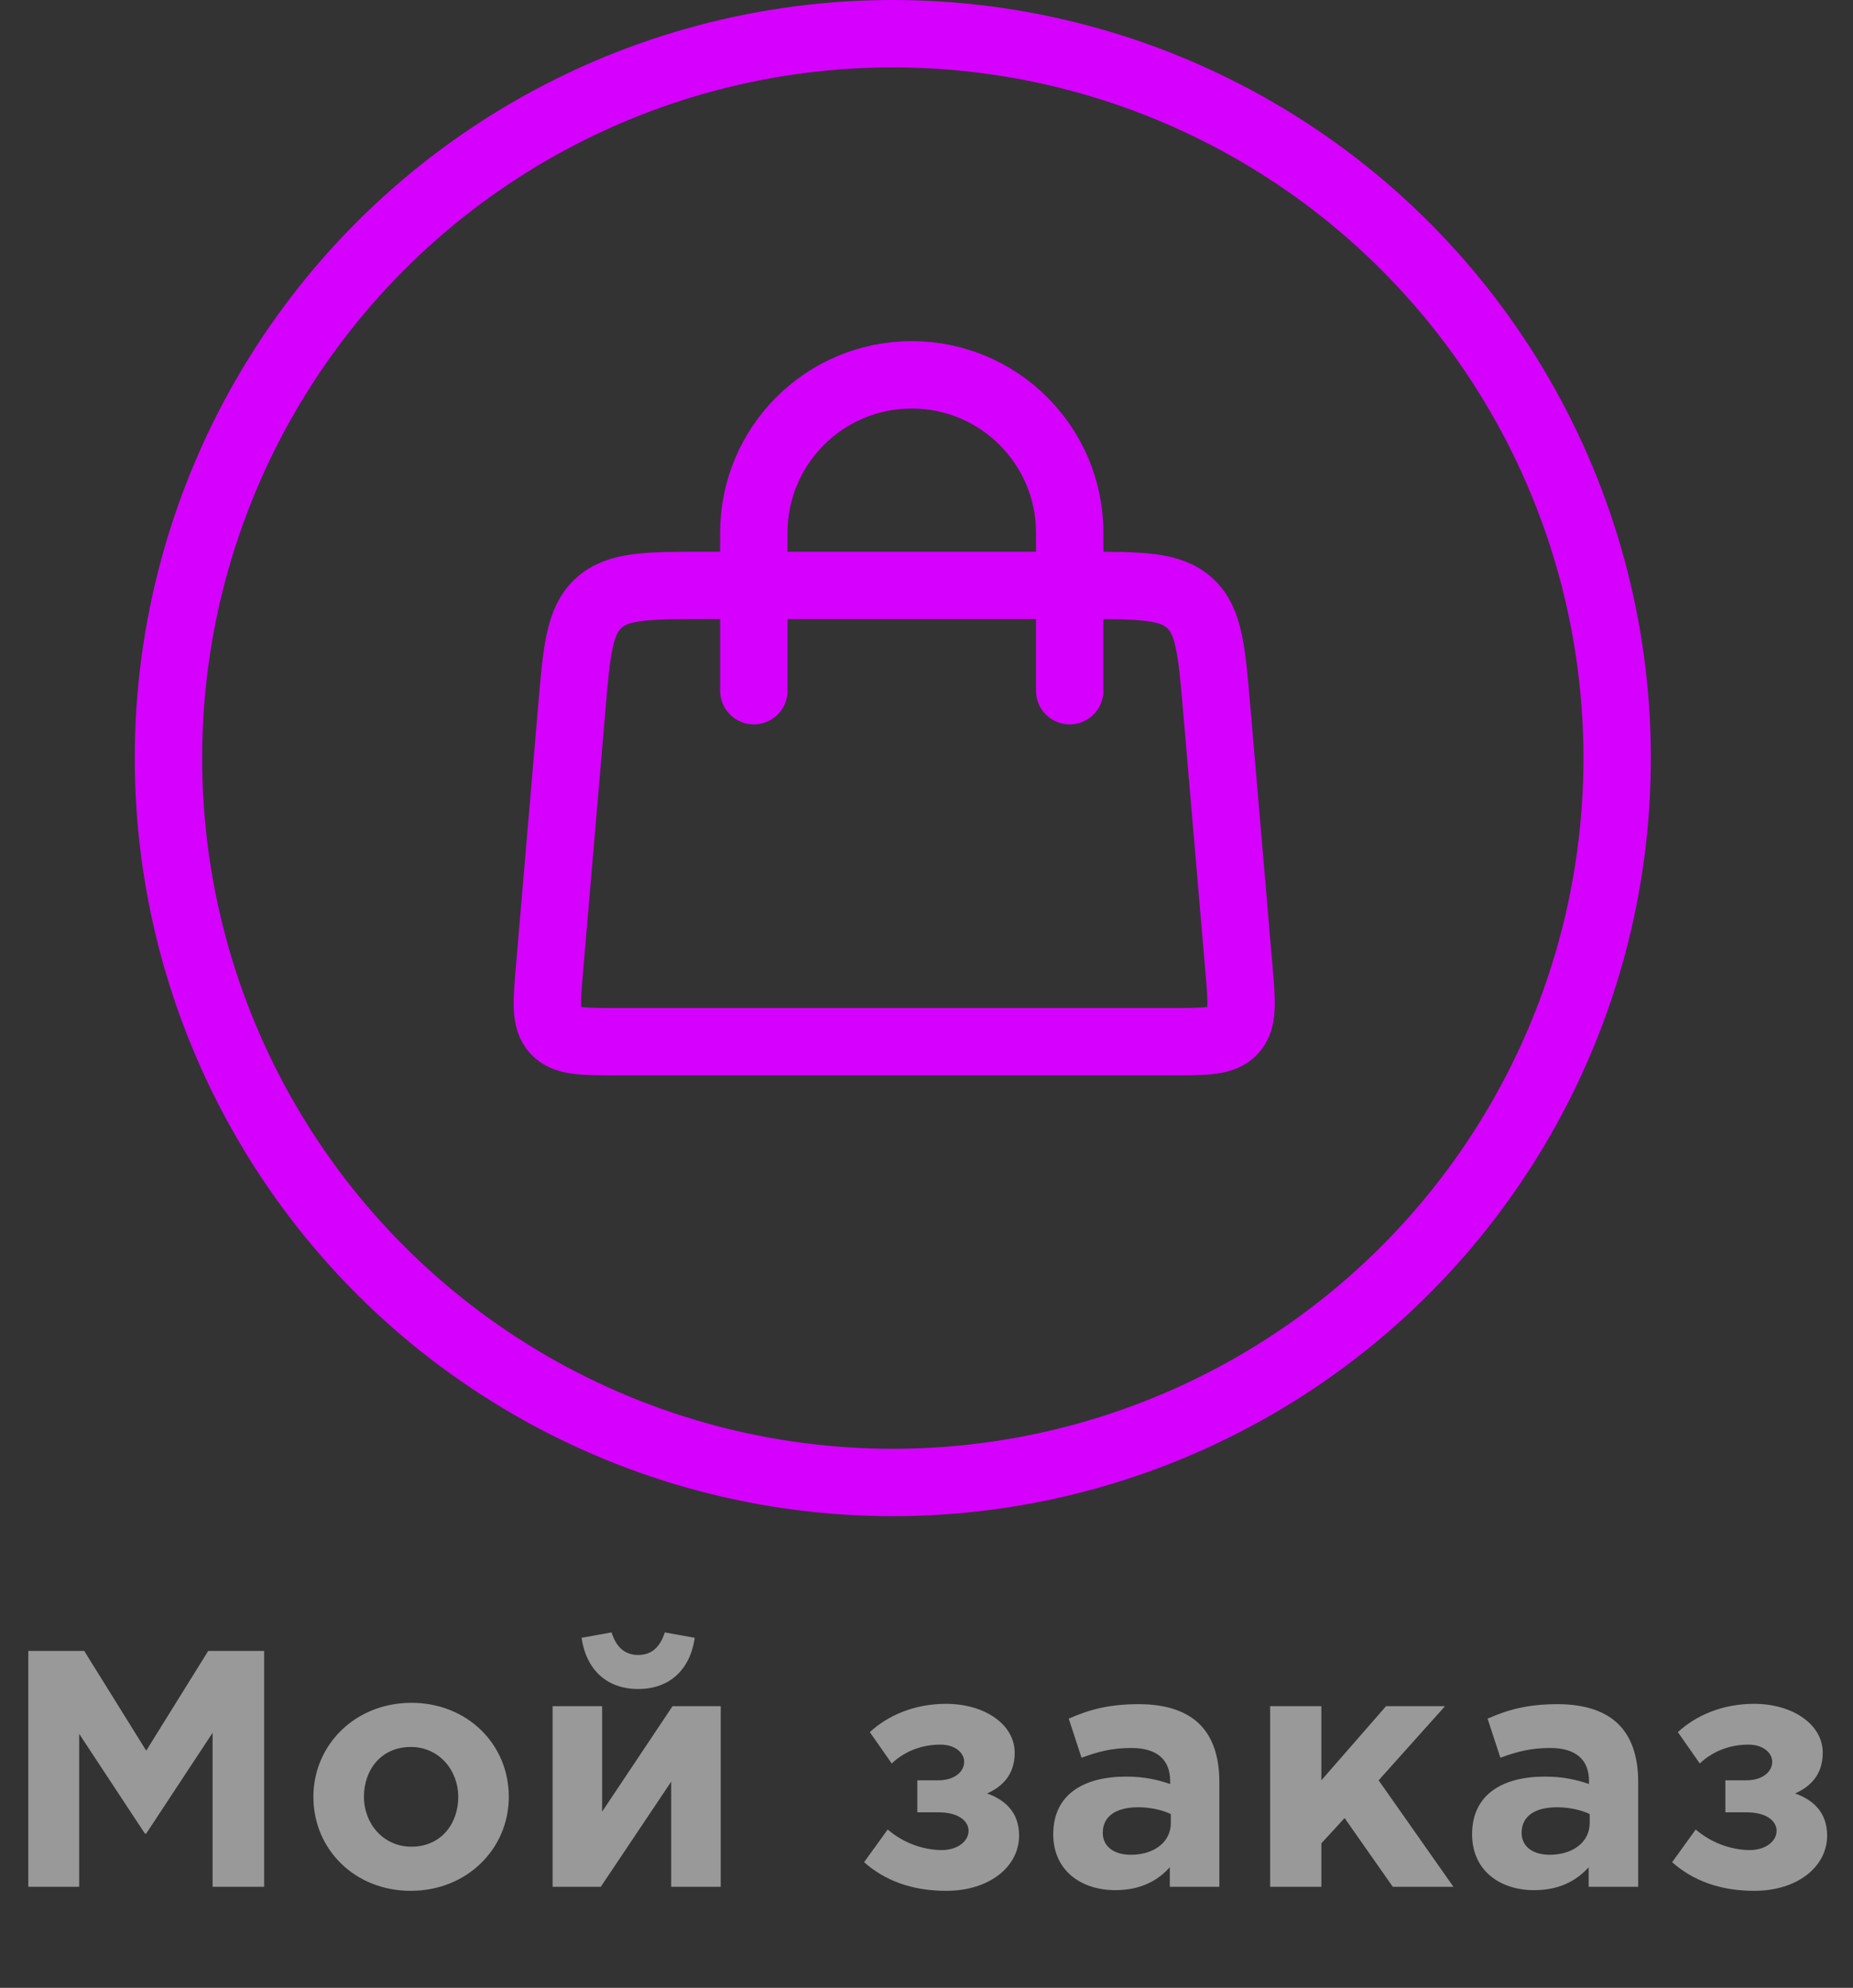
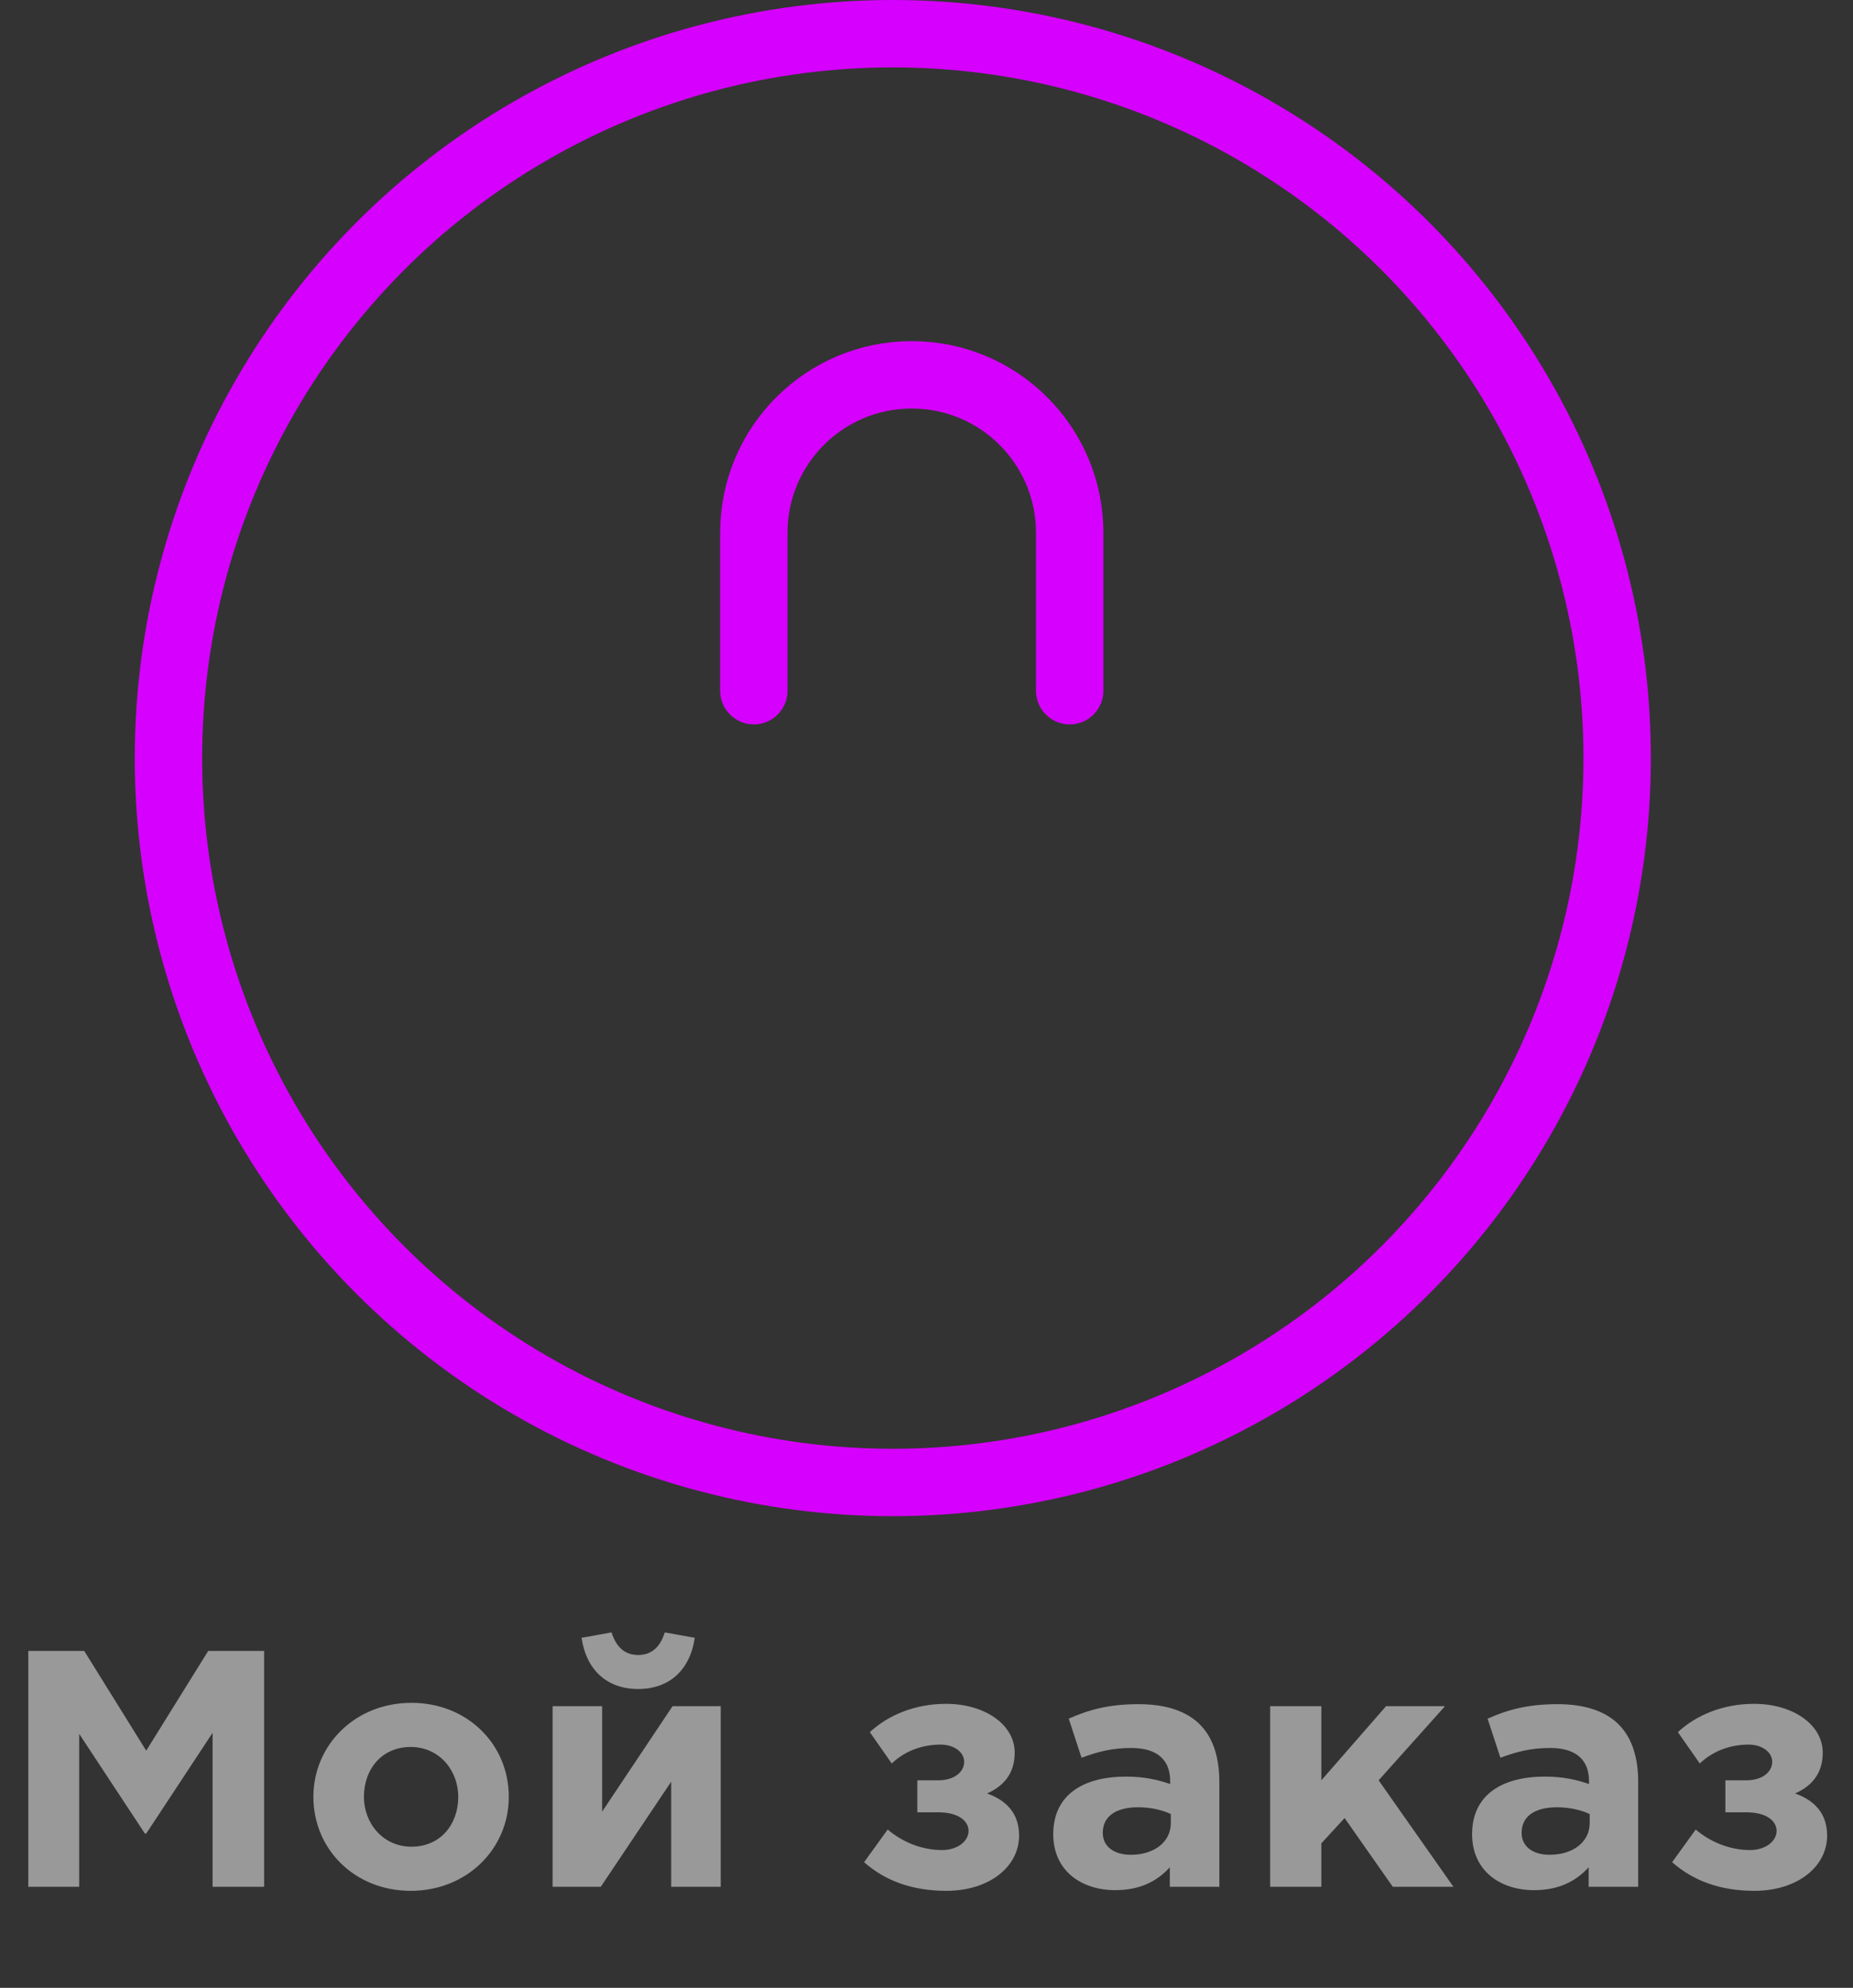
<svg xmlns="http://www.w3.org/2000/svg" width="55" height="59" viewBox="0 0 55 59" fill="none">
  <rect x="0" y="0" width="55" height="59" fill="#333333" stroke="none" />
  <circle cx="26.5" cy="22.5" r="21.5" stroke="#D600FF" stroke-width="2" />
  <path d="M22.375 20.5L22.375 15.812C22.375 13.224 24.474 11.125 27.062 11.125V11.125C29.651 11.125 31.75 13.224 31.75 15.812L31.75 20.5" stroke="#D600FF" stroke-width="2" stroke-linecap="round" />
-   <path d="M16.97 21.034C17.118 19.297 17.192 18.429 17.766 17.902C18.34 17.375 19.212 17.375 20.955 17.375H32.128C33.872 17.375 34.743 17.375 35.317 17.902C35.891 18.429 35.965 19.297 36.114 21.034L36.773 28.746C36.86 29.762 36.903 30.269 36.606 30.593C36.309 30.917 35.799 30.917 34.78 30.917H18.303C17.284 30.917 16.775 30.917 16.477 30.593C16.18 30.269 16.224 29.762 16.311 28.746L16.97 21.034Z" stroke="#D600FF" stroke-width="2" />
  <path d="M0.84 56H2.35V51.46L4.3 54.42H4.34L6.31 51.43V56H7.84V49H6.18L4.34 51.96L2.5 49H0.84V56ZM12.192 56.12C13.862 56.12 15.102 54.87 15.102 53.33C15.102 51.77 13.872 50.54 12.212 50.54C10.542 50.54 9.302 51.79 9.302 53.33C9.302 54.89 10.532 56.12 12.192 56.12ZM12.212 54.81C11.372 54.81 10.802 54.12 10.802 53.33C10.802 52.52 11.322 51.85 12.192 51.85C13.032 51.85 13.602 52.54 13.602 53.33C13.602 54.14 13.082 54.81 12.212 54.81ZM21.392 50.64H19.962L17.872 53.77V50.64H16.402V56H17.832L19.922 52.88V56H21.392V50.64ZM18.942 50.13C19.862 50.13 20.482 49.57 20.622 48.61L19.732 48.45C19.602 48.86 19.362 49.12 18.942 49.12C18.522 49.12 18.282 48.86 18.152 48.45L17.262 48.61C17.402 49.57 18.022 50.13 18.942 50.13ZM26.468 52.34C26.838 51.99 27.338 51.78 27.918 51.78C28.328 51.78 28.618 52.01 28.618 52.29C28.618 52.59 28.328 52.84 27.848 52.84H27.228V53.79H27.858C28.438 53.79 28.748 54.04 28.748 54.34C28.748 54.65 28.418 54.91 27.958 54.91C27.378 54.91 26.788 54.68 26.348 54.3L25.648 55.27C26.258 55.81 27.058 56.12 28.088 56.12C29.358 56.12 30.248 55.41 30.248 54.48C30.248 53.81 29.858 53.43 29.298 53.23C29.768 53.02 30.118 52.66 30.118 52.02C30.118 51.19 29.238 50.57 28.078 50.57C27.148 50.57 26.358 50.91 25.818 51.41L26.468 52.34ZM33.102 56.1C33.842 56.1 34.352 55.83 34.722 55.42V56H36.192V52.89C36.192 52.17 36.012 51.58 35.612 51.18C35.232 50.8 34.632 50.58 33.802 50.58C32.892 50.58 32.312 50.75 31.722 51.01L32.102 52.17C32.592 51.99 33.002 51.88 33.582 51.88C34.342 51.88 34.732 52.23 34.732 52.86V52.95C34.352 52.82 33.962 52.73 33.422 52.73C32.152 52.73 31.262 53.27 31.262 54.44C31.262 55.52 32.092 56.1 33.102 56.1ZM33.562 55.05C33.072 55.05 32.732 54.81 32.732 54.4C32.732 53.9 33.132 53.64 33.782 53.64C34.152 53.64 34.492 53.72 34.752 53.84V54.11C34.752 54.66 34.272 55.05 33.562 55.05ZM37.7 56H39.22V54.71L39.91 53.96L41.34 56H43.14L40.92 52.84L42.89 50.64H41.14L39.22 52.84V50.64H37.7V56ZM45.534 56.1C46.274 56.1 46.784 55.83 47.154 55.42V56H48.624V52.89C48.624 52.17 48.444 51.58 48.044 51.18C47.664 50.8 47.064 50.58 46.234 50.58C45.324 50.58 44.744 50.75 44.154 51.01L44.534 52.17C45.024 51.99 45.434 51.88 46.014 51.88C46.774 51.88 47.164 52.23 47.164 52.86V52.95C46.784 52.82 46.394 52.73 45.854 52.73C44.584 52.73 43.694 53.27 43.694 54.44C43.694 55.52 44.524 56.1 45.534 56.1ZM45.994 55.05C45.504 55.05 45.164 54.81 45.164 54.4C45.164 53.9 45.564 53.64 46.214 53.64C46.584 53.64 46.924 53.72 47.184 53.84V54.11C47.184 54.66 46.704 55.05 45.994 55.05ZM50.452 52.34C50.822 51.99 51.322 51.78 51.902 51.78C52.312 51.78 52.602 52.01 52.602 52.29C52.602 52.59 52.312 52.84 51.832 52.84H51.212V53.79H51.842C52.422 53.79 52.732 54.04 52.732 54.34C52.732 54.65 52.402 54.91 51.942 54.91C51.362 54.91 50.772 54.68 50.332 54.3L49.632 55.27C50.242 55.81 51.042 56.12 52.072 56.12C53.342 56.12 54.232 55.41 54.232 54.48C54.232 53.81 53.842 53.43 53.282 53.23C53.752 53.02 54.102 52.66 54.102 52.02C54.102 51.19 53.222 50.57 52.062 50.57C51.132 50.57 50.342 50.91 49.802 51.41L50.452 52.34Z" fill="white" fill-opacity="0.5" />
</svg>